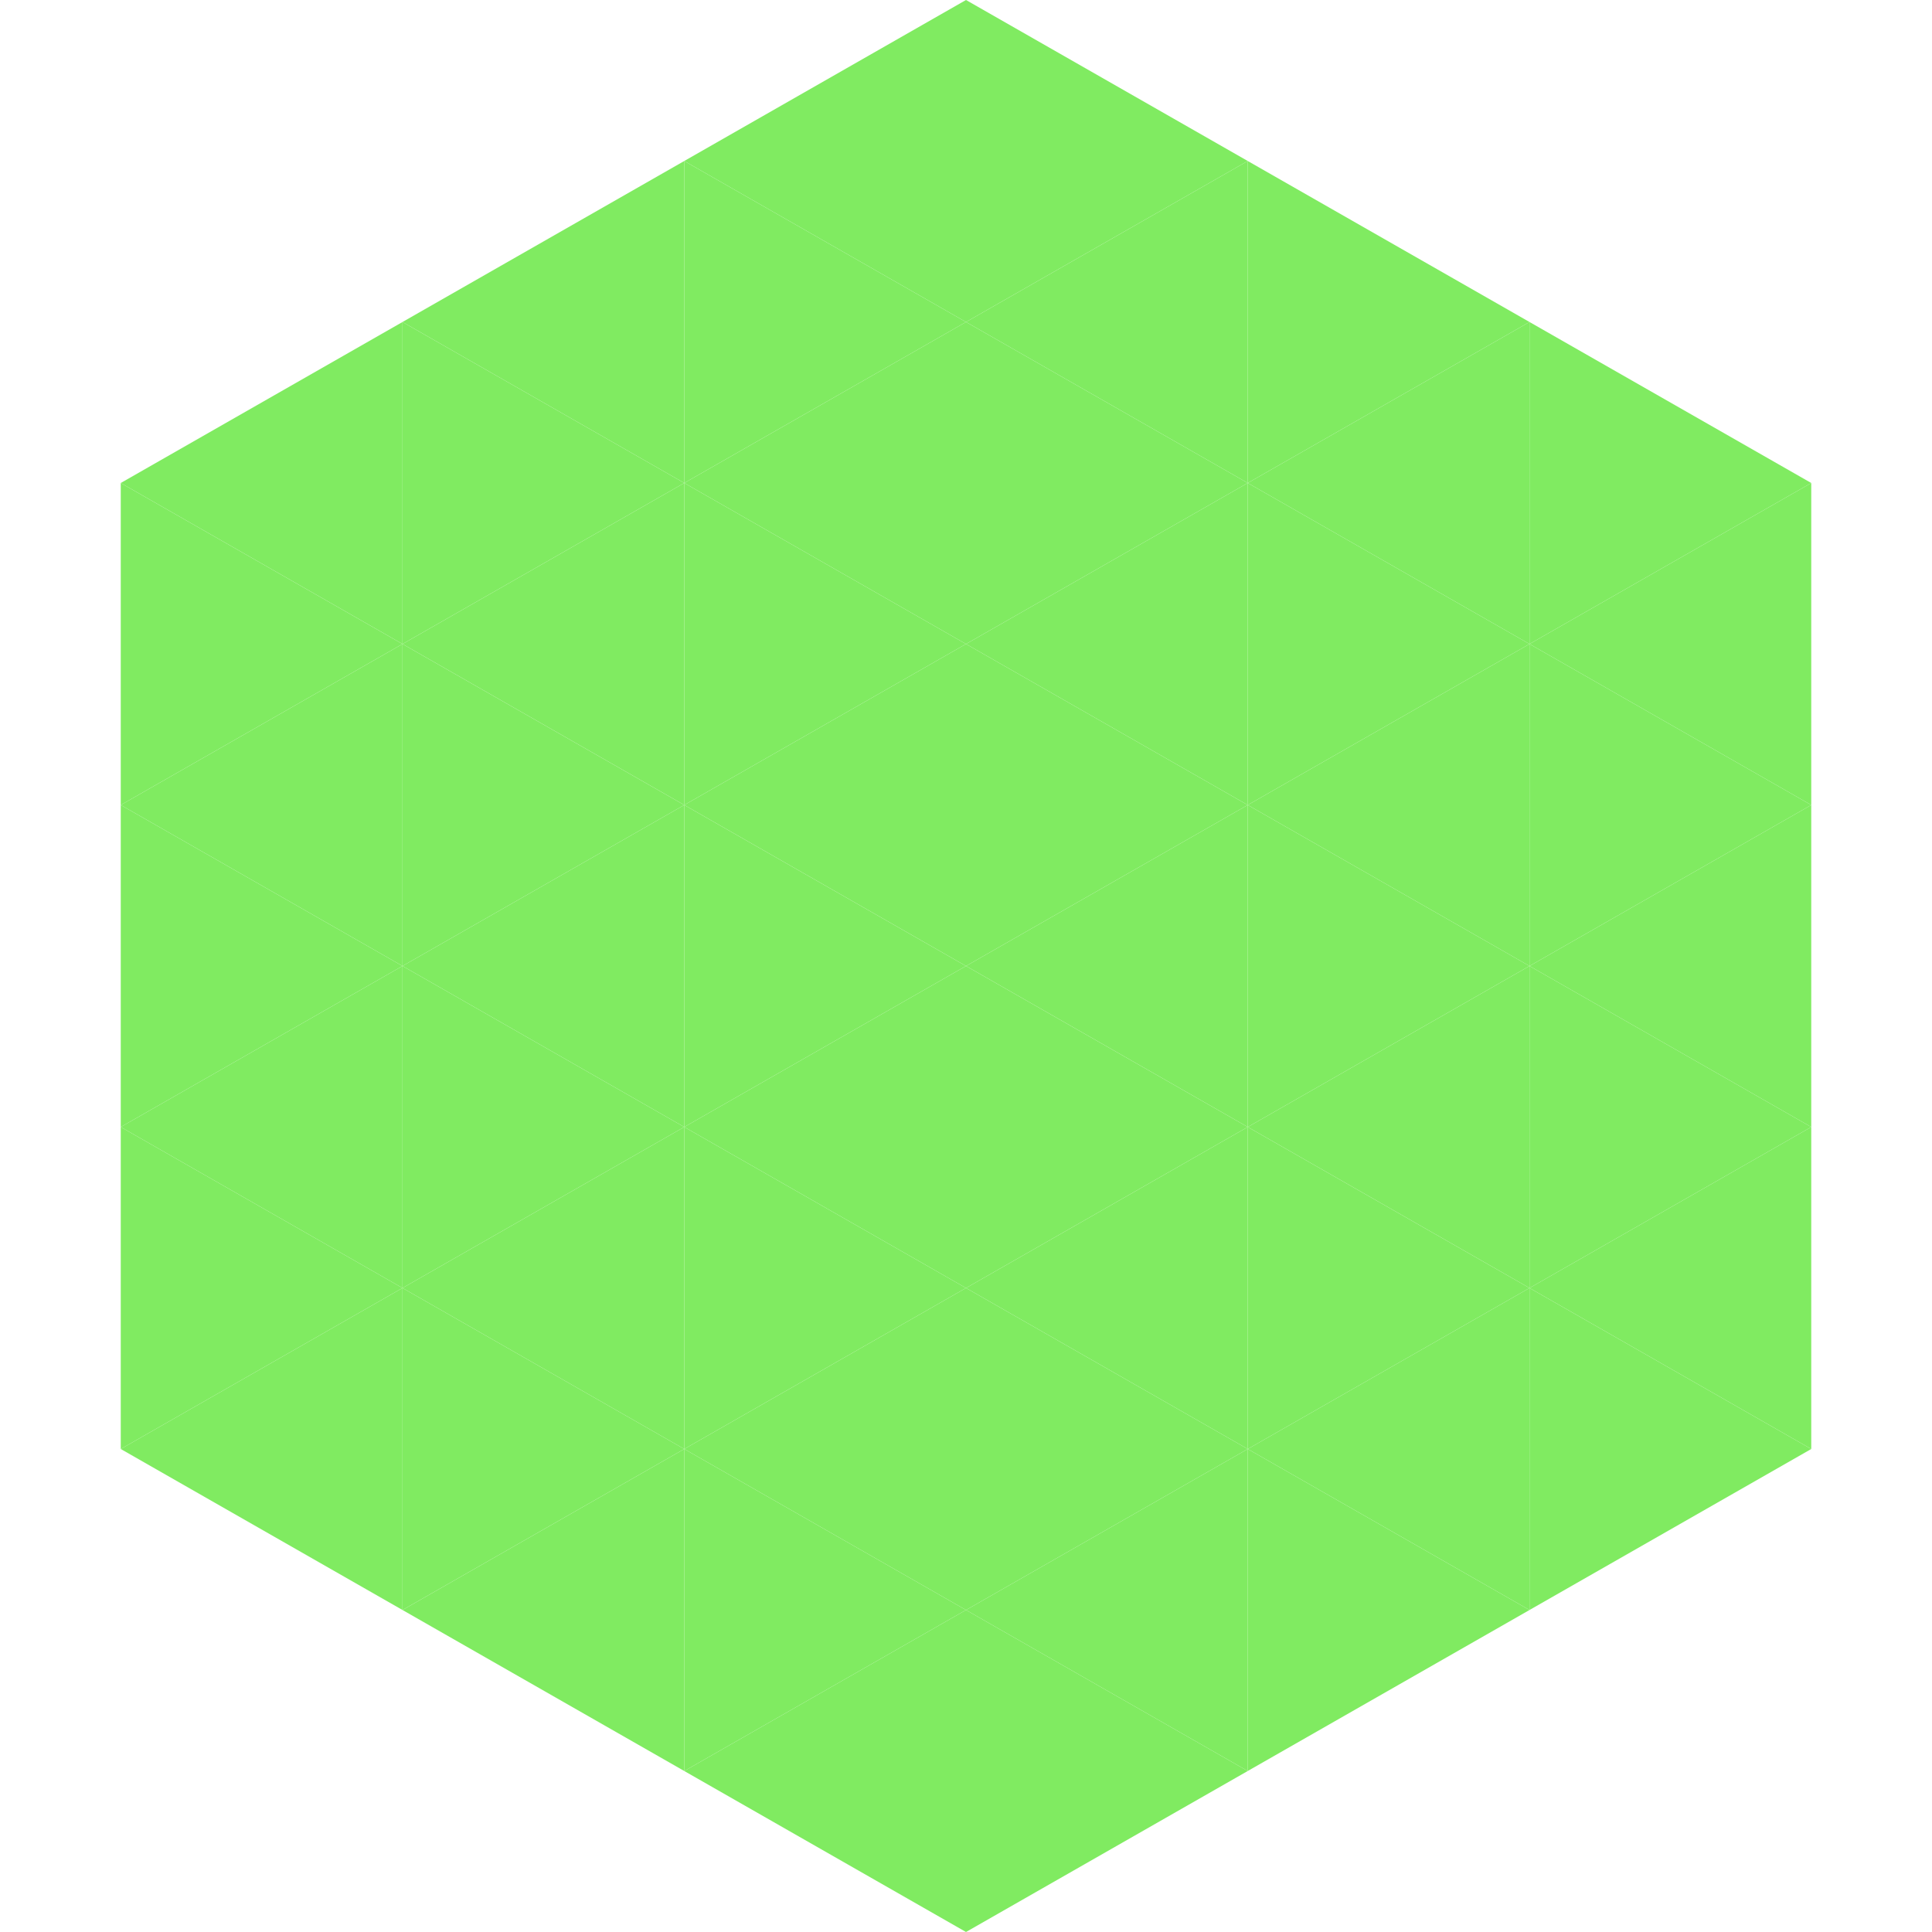
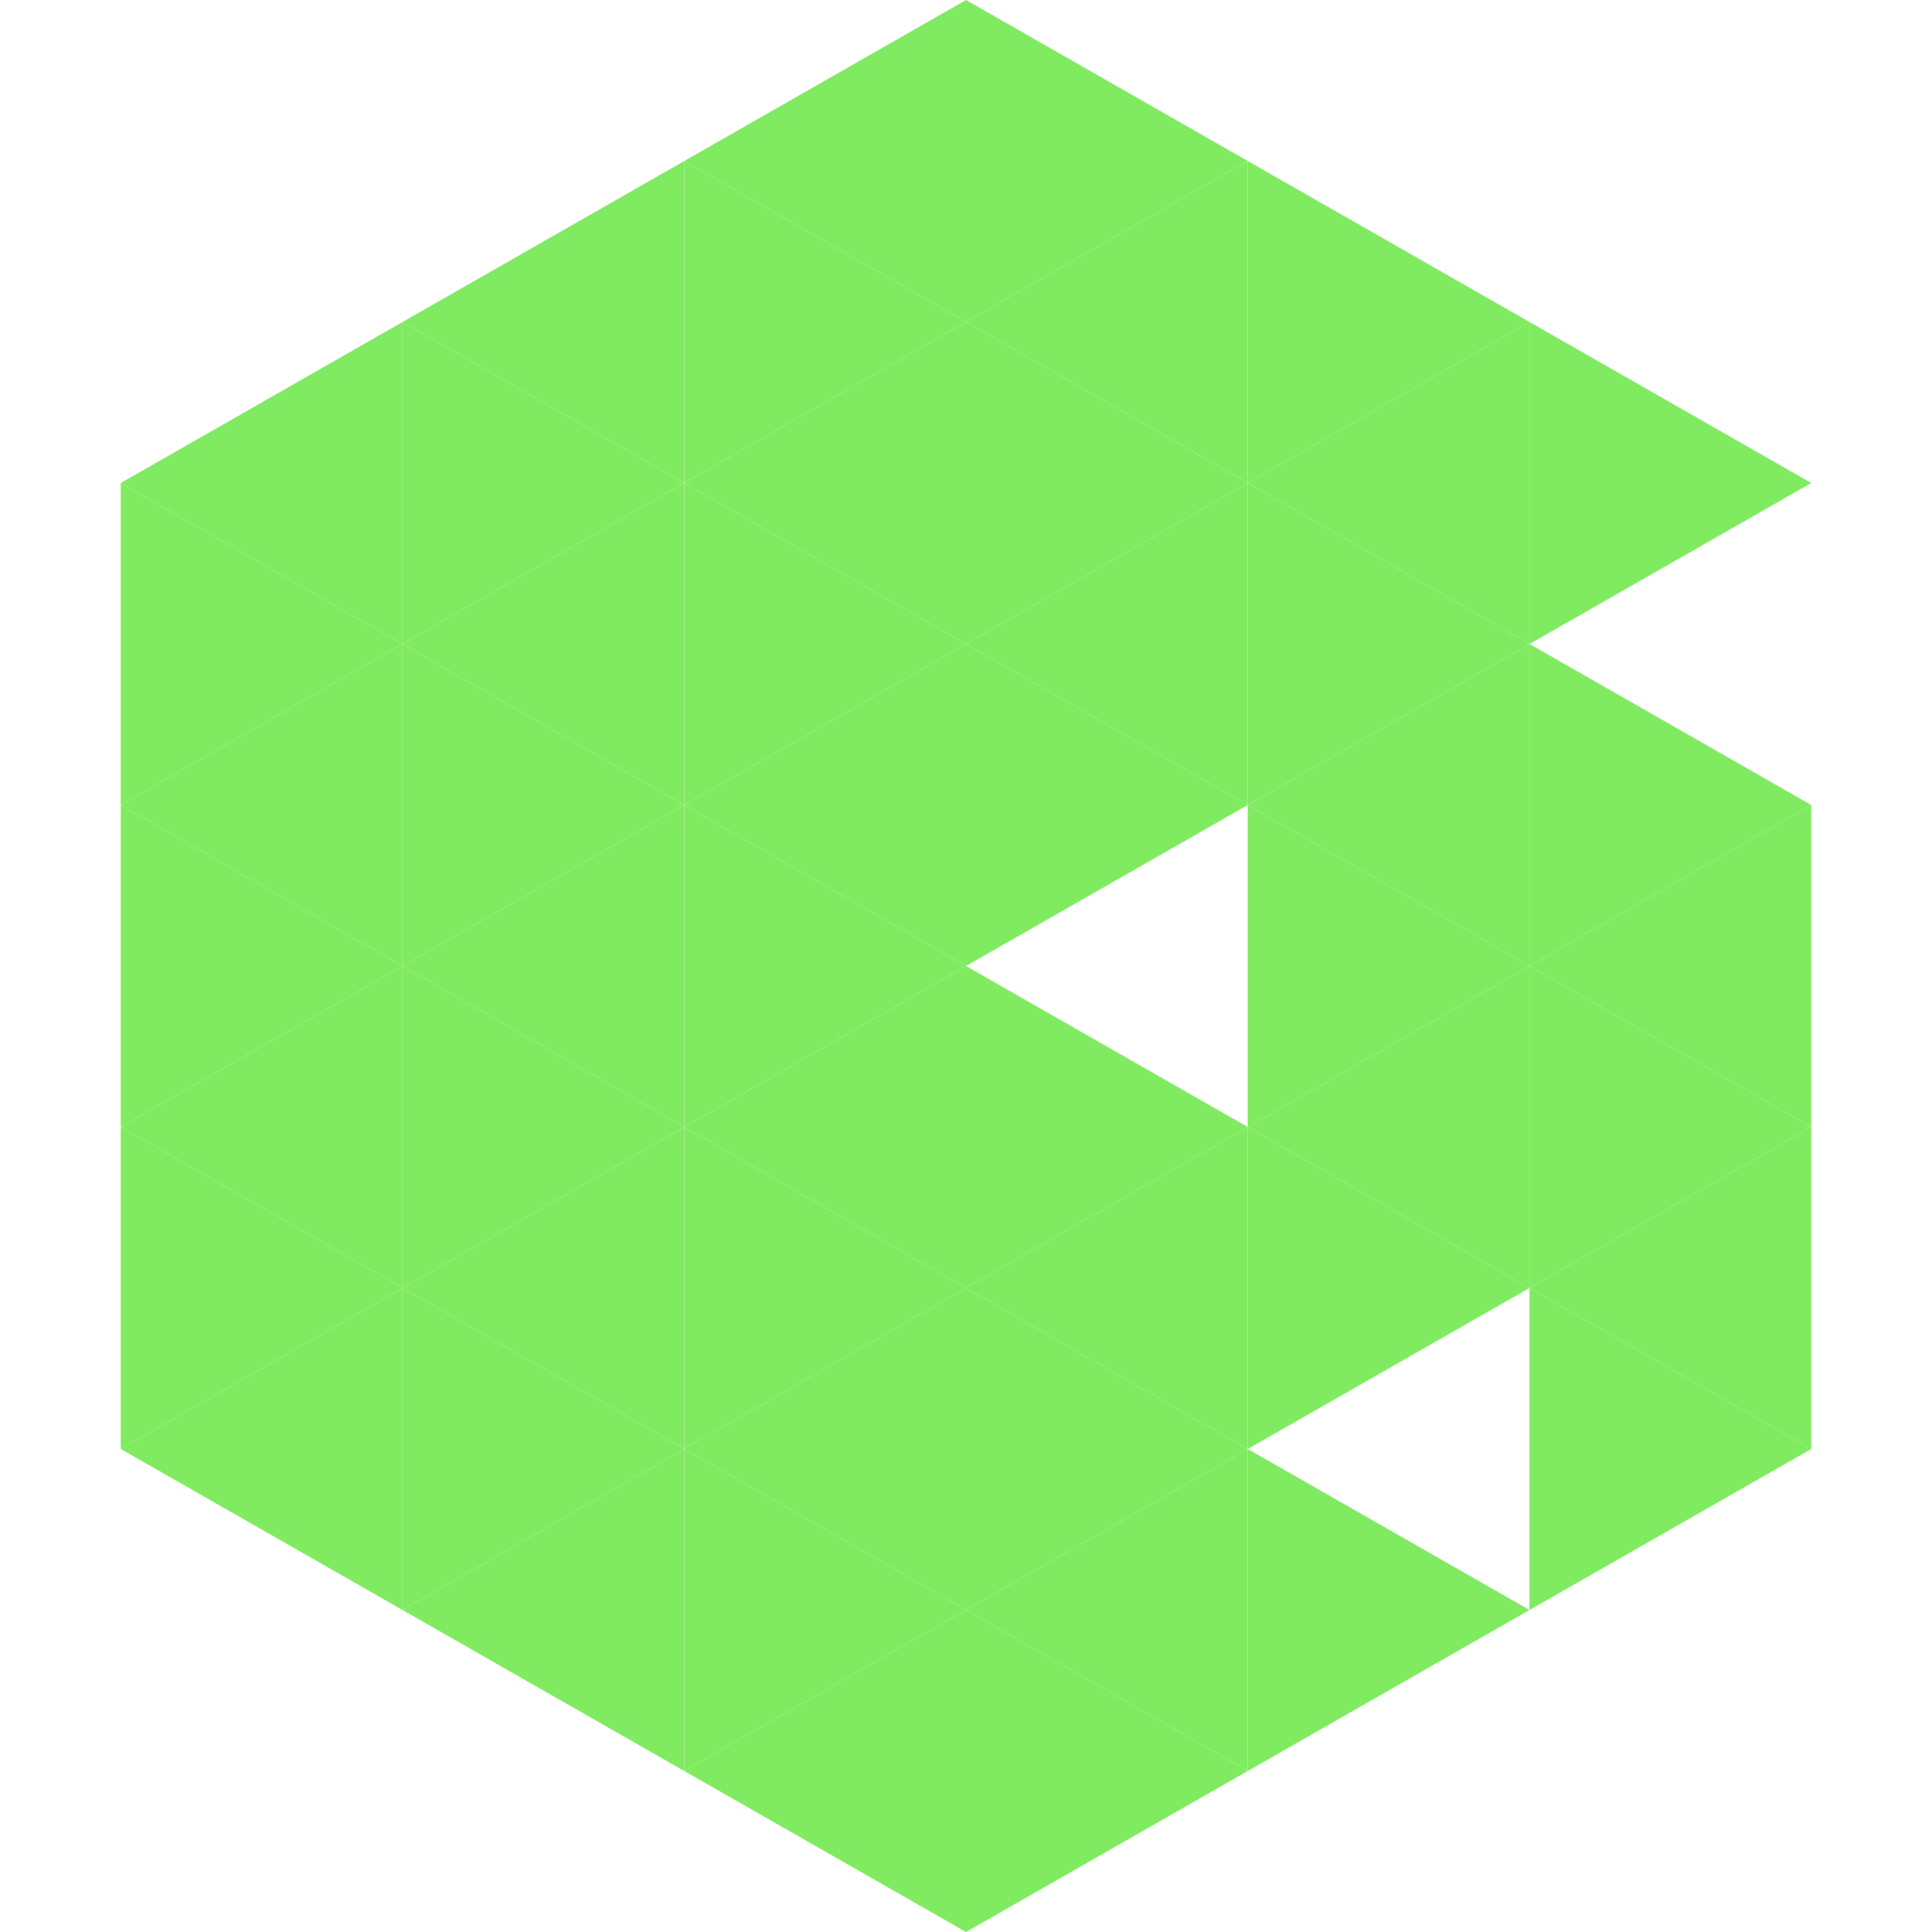
<svg xmlns="http://www.w3.org/2000/svg" width="240" height="240">
  <polygon points="50,40 15,60 50,80" style="fill:rgb(128,235,97)" />
  <polygon points="190,40 225,60 190,80" style="fill:rgb(128,235,97)" />
  <polygon points="15,60 50,80 15,100" style="fill:rgb(128,235,97)" />
-   <polygon points="225,60 190,80 225,100" style="fill:rgb(128,235,97)" />
  <polygon points="50,80 15,100 50,120" style="fill:rgb(128,235,97)" />
  <polygon points="190,80 225,100 190,120" style="fill:rgb(128,235,97)" />
  <polygon points="15,100 50,120 15,140" style="fill:rgb(128,235,97)" />
  <polygon points="225,100 190,120 225,140" style="fill:rgb(128,235,97)" />
  <polygon points="50,120 15,140 50,160" style="fill:rgb(128,235,97)" />
  <polygon points="190,120 225,140 190,160" style="fill:rgb(128,235,97)" />
  <polygon points="15,140 50,160 15,180" style="fill:rgb(128,235,97)" />
  <polygon points="225,140 190,160 225,180" style="fill:rgb(128,235,97)" />
  <polygon points="50,160 15,180 50,200" style="fill:rgb(128,235,97)" />
  <polygon points="190,160 225,180 190,200" style="fill:rgb(128,235,97)" />
  <polygon points="15,180 50,200 15,220" style="fill:rgb(255,255,255); fill-opacity:0" />
  <polygon points="225,180 190,200 225,220" style="fill:rgb(255,255,255); fill-opacity:0" />
  <polygon points="50,0 85,20 50,40" style="fill:rgb(255,255,255); fill-opacity:0" />
  <polygon points="190,0 155,20 190,40" style="fill:rgb(255,255,255); fill-opacity:0" />
  <polygon points="85,20 50,40 85,60" style="fill:rgb(128,235,97)" />
  <polygon points="155,20 190,40 155,60" style="fill:rgb(128,235,97)" />
  <polygon points="50,40 85,60 50,80" style="fill:rgb(128,235,97)" />
  <polygon points="190,40 155,60 190,80" style="fill:rgb(128,235,97)" />
  <polygon points="85,60 50,80 85,100" style="fill:rgb(128,235,97)" />
  <polygon points="155,60 190,80 155,100" style="fill:rgb(128,235,97)" />
  <polygon points="50,80 85,100 50,120" style="fill:rgb(128,235,97)" />
  <polygon points="190,80 155,100 190,120" style="fill:rgb(128,235,97)" />
  <polygon points="85,100 50,120 85,140" style="fill:rgb(128,235,97)" />
  <polygon points="155,100 190,120 155,140" style="fill:rgb(128,235,97)" />
  <polygon points="50,120 85,140 50,160" style="fill:rgb(128,235,97)" />
  <polygon points="190,120 155,140 190,160" style="fill:rgb(128,235,97)" />
  <polygon points="85,140 50,160 85,180" style="fill:rgb(128,235,97)" />
  <polygon points="155,140 190,160 155,180" style="fill:rgb(128,235,97)" />
  <polygon points="50,160 85,180 50,200" style="fill:rgb(128,235,97)" />
-   <polygon points="190,160 155,180 190,200" style="fill:rgb(128,235,97)" />
  <polygon points="85,180 50,200 85,220" style="fill:rgb(128,235,97)" />
  <polygon points="155,180 190,200 155,220" style="fill:rgb(128,235,97)" />
  <polygon points="120,0 85,20 120,40" style="fill:rgb(128,235,97)" />
  <polygon points="120,0 155,20 120,40" style="fill:rgb(128,235,97)" />
  <polygon points="85,20 120,40 85,60" style="fill:rgb(128,235,97)" />
  <polygon points="155,20 120,40 155,60" style="fill:rgb(128,235,97)" />
  <polygon points="120,40 85,60 120,80" style="fill:rgb(128,235,97)" />
  <polygon points="120,40 155,60 120,80" style="fill:rgb(128,235,97)" />
  <polygon points="85,60 120,80 85,100" style="fill:rgb(128,235,97)" />
  <polygon points="155,60 120,80 155,100" style="fill:rgb(128,235,97)" />
  <polygon points="120,80 85,100 120,120" style="fill:rgb(128,235,97)" />
  <polygon points="120,80 155,100 120,120" style="fill:rgb(128,235,97)" />
  <polygon points="85,100 120,120 85,140" style="fill:rgb(128,235,97)" />
-   <polygon points="155,100 120,120 155,140" style="fill:rgb(128,235,97)" />
  <polygon points="120,120 85,140 120,160" style="fill:rgb(128,235,97)" />
  <polygon points="120,120 155,140 120,160" style="fill:rgb(128,235,97)" />
  <polygon points="85,140 120,160 85,180" style="fill:rgb(128,235,97)" />
  <polygon points="155,140 120,160 155,180" style="fill:rgb(128,235,97)" />
  <polygon points="120,160 85,180 120,200" style="fill:rgb(128,235,97)" />
  <polygon points="120,160 155,180 120,200" style="fill:rgb(128,235,97)" />
  <polygon points="85,180 120,200 85,220" style="fill:rgb(128,235,97)" />
  <polygon points="155,180 120,200 155,220" style="fill:rgb(128,235,97)" />
  <polygon points="120,200 85,220 120,240" style="fill:rgb(128,235,97)" />
  <polygon points="120,200 155,220 120,240" style="fill:rgb(128,235,97)" />
  <polygon points="85,220 120,240 85,260" style="fill:rgb(255,255,255); fill-opacity:0" />
  <polygon points="155,220 120,240 155,260" style="fill:rgb(255,255,255); fill-opacity:0" />
</svg>